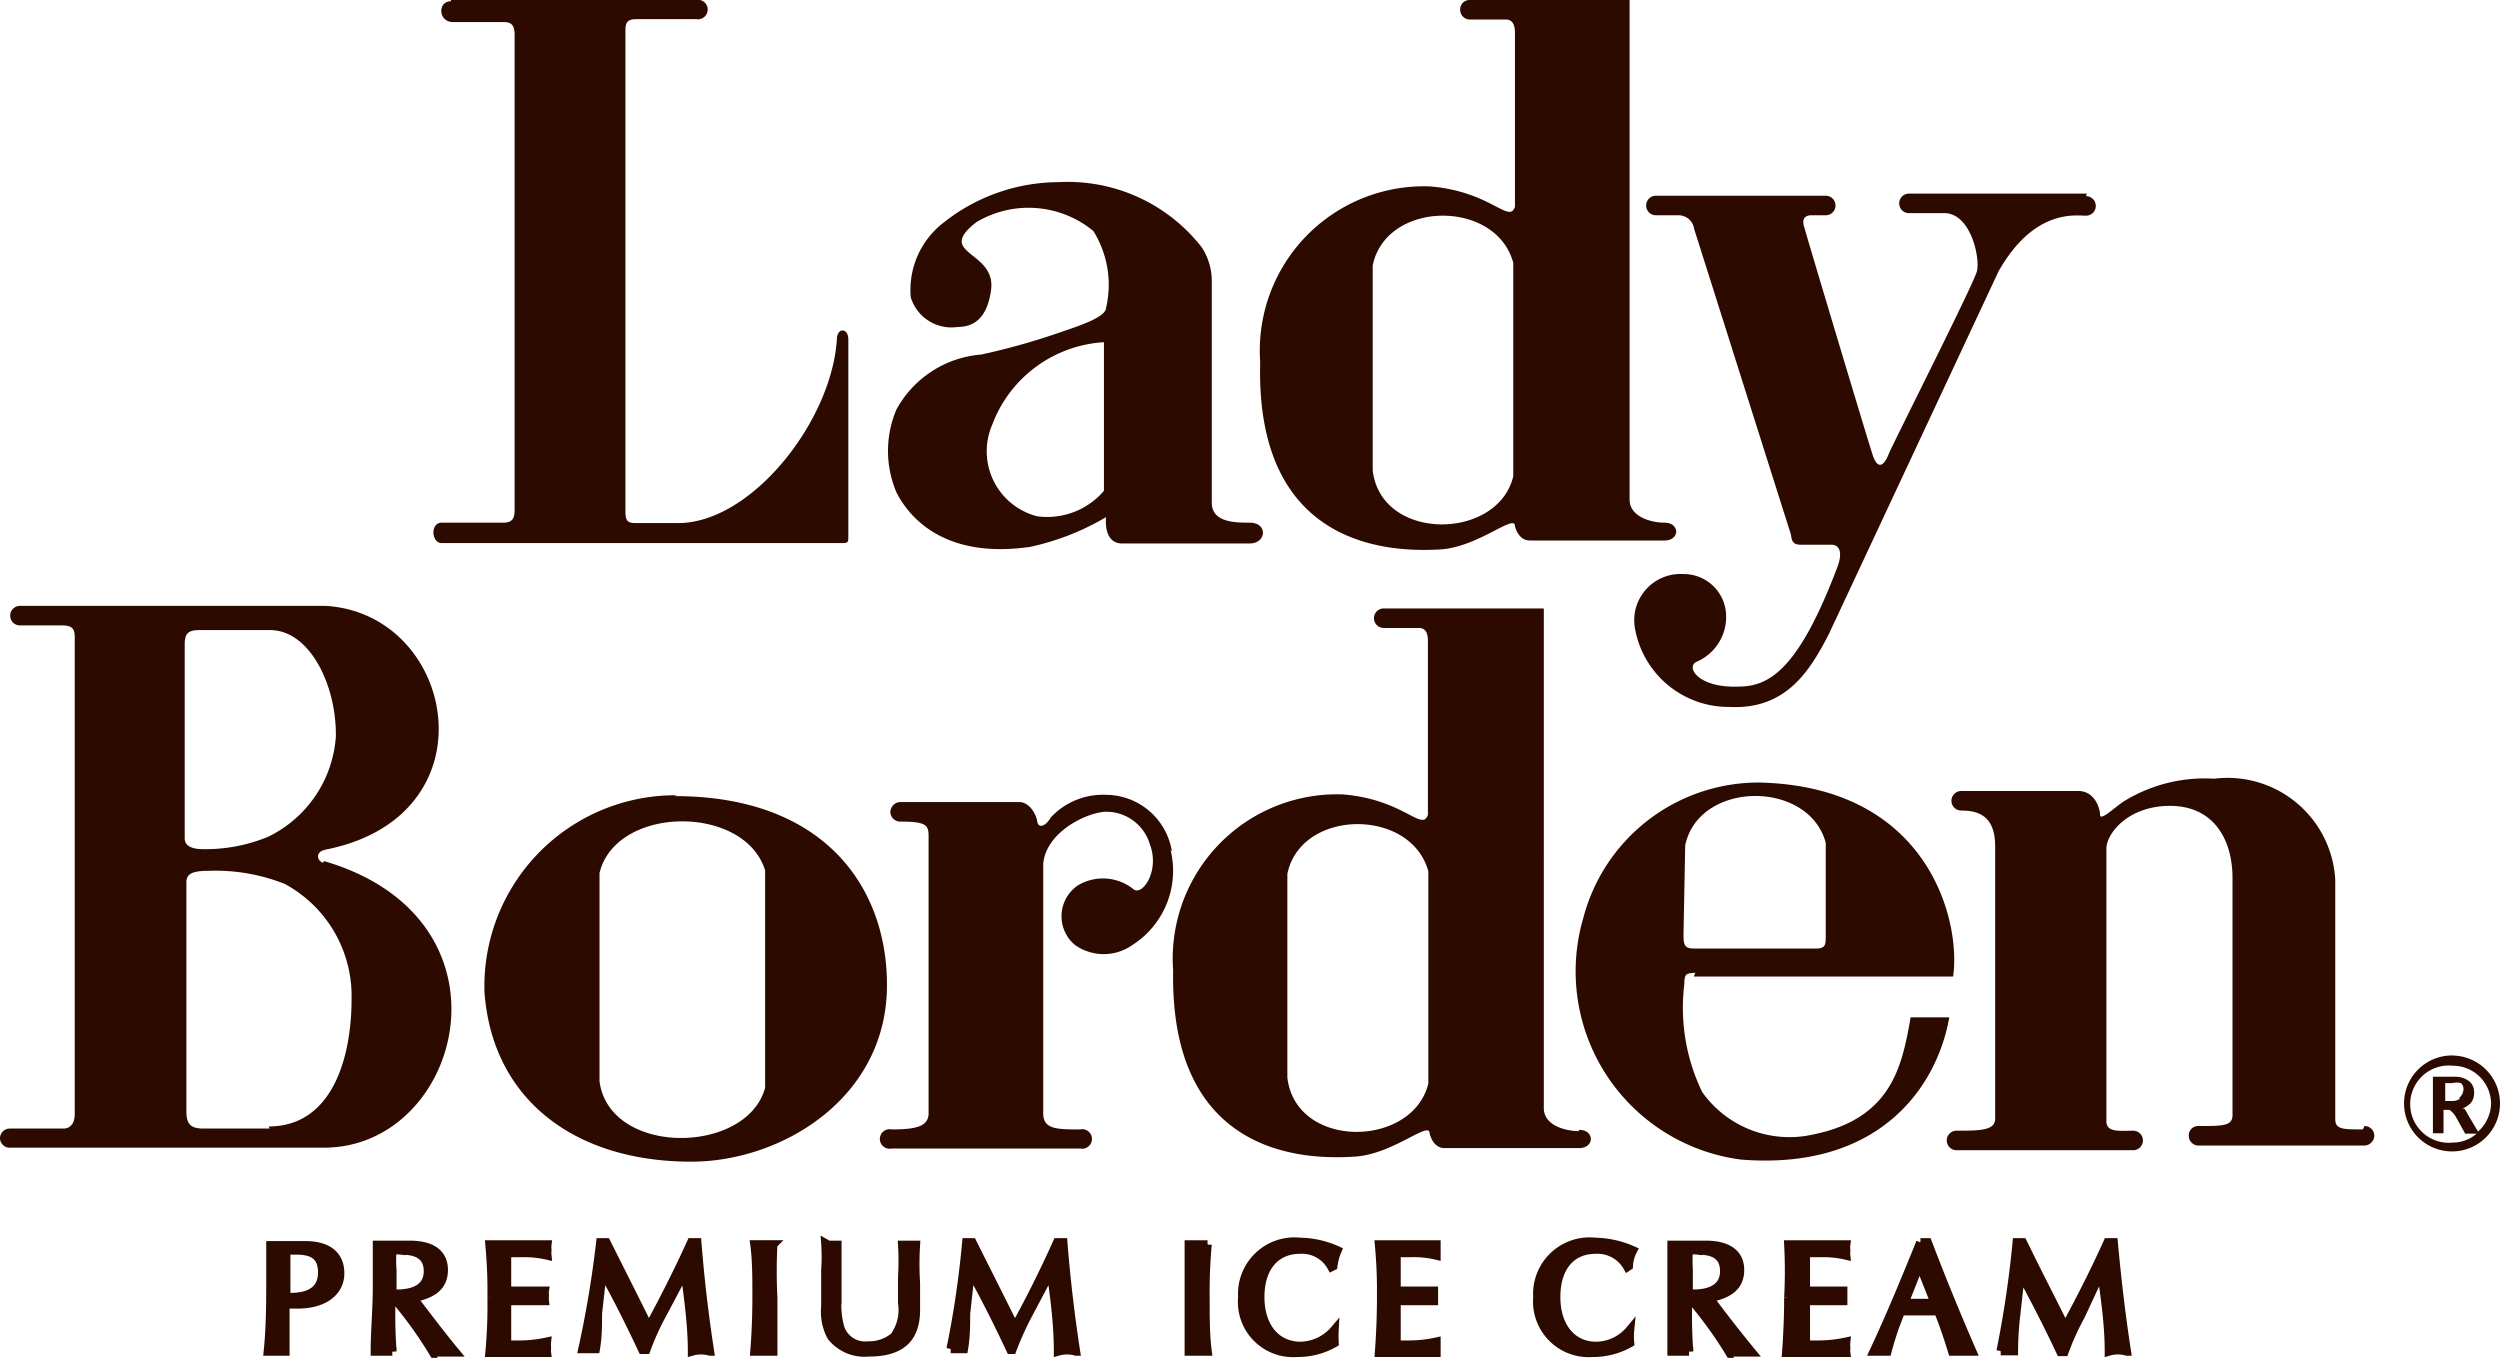
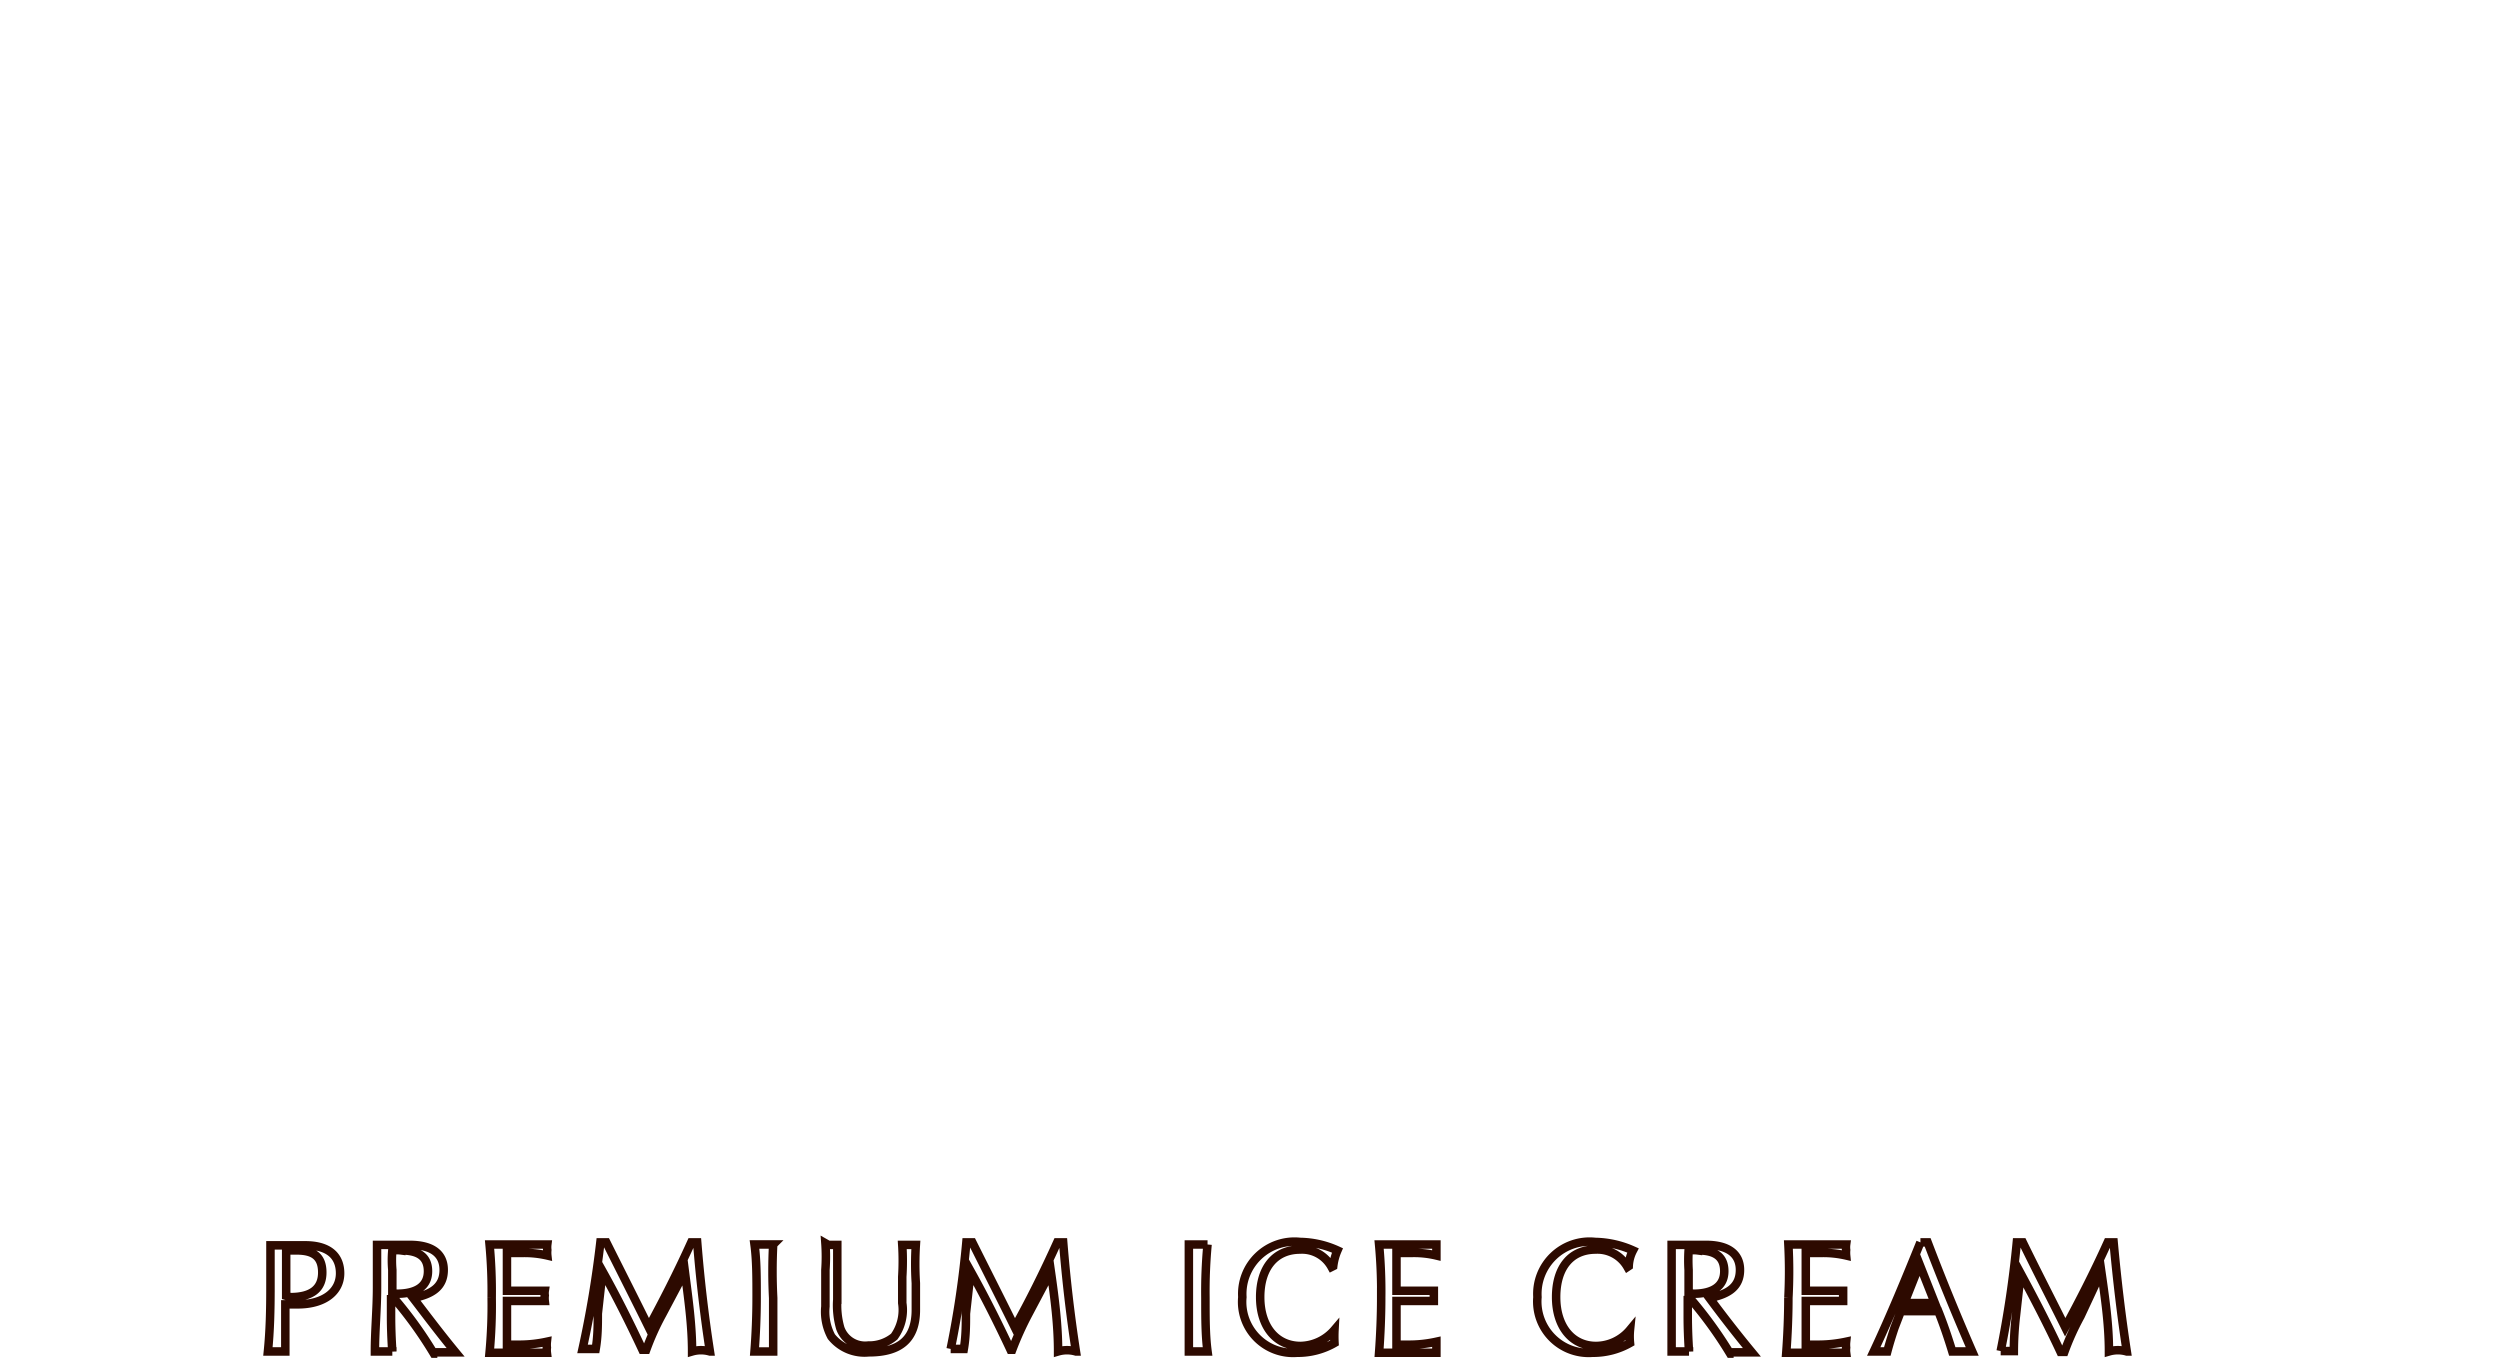
<svg xmlns="http://www.w3.org/2000/svg" viewBox="0 0 58.88 31.98">
  <defs>
    <style>.cls-1{fill:#2d0a00}</style>
  </defs>
  <g id="レイヤー_2" data-name="レイヤー 2">
    <g id="レイヤー_1-2" data-name="レイヤー 1">
-       <path class="cls-1" d="M29.45 12.31c-.35 0-.91 0-.91-.47V6.63a1.44 1.44 0 0 0-.24-.81 4 4 0 0 0-3.37-1.53 4.38 4.38 0 0 0-2.69.94A2 2 0 0 0 21.45 7a1 1 0 0 0 1.11.7c.54 0 .72-.43.78-.86C23.48 5.9 22 6 23 5.23a2.4 2.4 0 0 1 2.75.21 2.39 2.39 0 0 1 .3 1.81c0 .22-.65.43-1.06.57a16 16 0 0 1-1.88.53 2.5 2.5 0 0 0-2 1.3 2.5 2.5 0 0 0 0 1.94c.27.54 1.08 1.59 3.15 1.29a6 6 0 0 0 1.79-.7s-.08.62.38.62h3c.4 0 .44-.49 0-.49M26 11.56a1.76 1.76 0 0 1-1.57.6A1.58 1.58 0 0 1 23.37 10 3 3 0 0 1 26 8.06zM10.62 0h5.77a.23.23 0 1 1 0 .45H15c-.24 0-.27.09-.27.28v11.32c0 .21.05.27.24.27h1c1.72 0 3.61-2.38 3.74-4.32 0-.29.27-.29.27 0v4.61c0 .18 0 .18-.19.18H10.4c-.24 0-.27-.48 0-.48h1.46c.24 0 .26-.15.26-.31V.82c0-.24-.09-.3-.25-.3h-1.2c-.35 0-.37-.49-.05-.49M39.2 12.31c-.28 0-.82-.12-.82-.55V0h-3.77a.22.22 0 0 0-.22.23.23.23 0 0 0 .22.23h.86c.14 0 .21.11.21.31v4.1c-.14.41-.56-.36-2-.48a3.87 3.87 0 0 0-4 4.14c-.12 4.47 3.2 4.47 4.25 4.41.89-.06 1.75-.85 1.75-.55 0 0 .07.34.35.34h3.17c.37 0 .37-.42 0-.42m-3.56-1.09c-.36 1.51-3.11 1.55-3.31-.14V6.25c.32-1.54 2.91-1.56 3.31-.06zm1.54 15.42c-.28 0-.82-.12-.82-.54V14.33h-3.77a.23.23 0 0 0 0 .46h.83q.21 0 .21.3v4.1c-.14.41-.56-.36-2-.48a3.87 3.87 0 0 0-4 4.15c-.08 4.46 3.23 4.45 4.29 4.38.89-.06 1.75-.85 1.75-.55 0 0 .07.35.35.35h3.17c.37 0 .37-.43 0-.43m-3.55-1.09c-.37 1.52-3.12 1.56-3.32-.14v-4.8c.32-1.54 2.91-1.56 3.32-.06zm15.49-20.9a.23.23 0 1 1 0 .46c-.24 0-1.22-.17-2.06 1.31l-4 8.55c-.44.85-1 1.78-2.34 1.71a2.24 2.24 0 0 1-2.23-1.89 1.09 1.09 0 0 1 1.14-1.24 1 1 0 0 1 1 .83 1.15 1.15 0 0 1-.69 1.24c-.25.13.06.62 1 .58.73 0 1.42-.42 2.33-2.83.14-.39 0-.51-.14-.51h-.72c-.18 0-.22-.07-.24-.24l-2.28-7.2a.37.37 0 0 0-.36-.32H39a.23.23 0 0 1 0-.46h4a.23.23 0 0 1 0 .46h-.34c-.12 0-.22.06-.18.23s1.49 5 1.62 5.4.28.25.38 0 2-4 2.08-4.31-.14-1.35-.75-1.37h-.85a.23.23 0 0 1 0-.46h4.19M7.61 20.32c-.15-.05-.19-.26.06-.31 4-.79 3.07-5.56 0-5.74H.47a.23.23 0 1 0 0 .46h1c.32 0 .29.17.29.42v11.09c0 .2-.09.34-.27.34H.23a.23.23 0 0 0-.23.23.23.23 0 0 0 .2.22h7.43c3.25 0 4.69-5.38 0-6.75m-3.28-5.1c0-.26.08-.34.35-.34h1.66c.94 0 1.57 1.31 1.55 2.51a2.84 2.84 0 0 1-1.6 2.36A3.88 3.88 0 0 1 4.8 20c-.33 0-.45-.1-.45-.26zm2 11.4H4.8c-.31 0-.41-.1-.41-.41v-5.39c0-.2.14-.27.52-.27a4.4 4.4 0 0 1 1.8.31 3 3 0 0 1 1.57 2.71c0 1.41-.47 3-1.95 3m9.61-7.8a4.5 4.5 0 0 0-4.53 4.63c.18 2.53 2.12 4 4.87 4 2.12 0 4.61-1.49 4.61-4.16 0-2.35-1.52-4.45-5-4.45m2.13 6.87c-.43 1.58-3.66 1.62-3.9-.15v-4.91c.39-1.6 3.42-1.62 3.9-.06zm9.55-5.6a2.07 2.07 0 0 1-.89 2.23 1.17 1.17 0 0 1-1.37 0 .88.88 0 0 1 .08-1.4 1.15 1.15 0 0 1 1.29.08c.2.21.65-.4.4-1.05a1.07 1.07 0 0 0-1.08-.76c-.54.06-1.39.55-1.43 1.24v5.86c0 .38.32.38.87.38a.23.23 0 1 1 0 .45H21a.23.23 0 1 1 0-.45c.55 0 .87-.06.87-.38v-6.53c0-.26-.06-.34-.67-.34a.23.23 0 0 1-.23-.23.24.24 0 0 1 .23-.23H24c.26 0 .41.31.43.46s.18.14.32-.1a1.68 1.68 0 0 1 1.31-.53 1.58 1.58 0 0 1 1.54 1.33M39.89 23H46c.19-1.34-.6-4.49-4.58-4.57a4.27 4.27 0 0 0-4.13 3.19A4.47 4.47 0 0 0 41 27.31c3.22.26 4.61-1.66 4.91-3.35H45c-.2 1.11-.42 2.38-2.3 2.76a2.52 2.52 0 0 1-2.61-1 4.56 4.56 0 0 1-.42-2.55c0-.26.06-.24.26-.26m-.24-3c.32-1.53 2.91-1.55 3.31-.06v2.18c0 .22 0 .31-.24.31h-2.85c-.22 0-.26-.06-.26-.32zm16 6.61a.23.23 0 0 1 .23.23.24.24 0 0 1-.23.23h-3.92a.23.23 0 0 1-.22-.23.22.22 0 0 1 .22-.23c.59 0 .81 0 .81-.26v-5.58c0-.93-.46-1.7-1.47-1.7s-1.5.67-1.5 1v6.43c0 .27.33.22.63.22a.23.23 0 0 1 .23.23.23.23 0 0 1-.23.23h-4.16a.23.23 0 0 1-.23-.23.23.23 0 0 1 .23-.23c.53 0 .91 0 .91-.28v-6.42c0-.71-.39-.84-.8-.84a.23.23 0 0 1-.23-.23.23.23 0 0 1 .23-.23h2.76c.38 0 .51.4.51.56s.34-.17.55-.31a3.63 3.63 0 0 1 2.14-.54A2.54 2.54 0 0 1 55 20.72v5.64c0 .24.18.24.65.24m2.16-1.74A1.13 1.13 0 1 0 58.88 26a1.13 1.13 0 0 0-1.12-1.14zm.57 1.82-.25-.42a.9.9 0 0 0-.09-.15h-.05a.58.58 0 0 0 .2-.13.36.36 0 0 0 .08-.24.33.33 0 0 0-.11-.27.53.53 0 0 0-.34-.11h-.52v1.33h.25v-.55h.14a.54.54 0 0 1 .17.2l.2.36h.27a.86.86 0 0 1-.56.21.91.91 0 1 1 0-1.81.9.9 0 0 1 .9.9.92.92 0 0 1-.34.68zm-.43-.81a.32.32 0 0 1-.2.06h-.16v-.42h.17a.37.37 0 0 1 .2 0 .18.18 0 0 1 .06.14.27.27 0 0 1-.12.22zM6.37 30.33v-1h.82c.54 0 .82.24.82.66s-.36.73-1 .73h-.29v1.11h-.41c.05-.49.06-.99.06-1.5zm.47.22c.5 0 .75-.2.75-.58s-.21-.52-.6-.52h-.25v1.07zm2.4 1.28h-.41c0-.49.05-1 .05-1.51v-1h.77c.53 0 .8.21.8.59s-.25.57-.72.66c.3.39.62.82 1 1.28h-.53a9.6 9.6 0 0 0-.9-1.25h-.09v.4c0 .26.01.54.03.83zm.1-1.36c.49 0 .74-.19.74-.53s-.22-.49-.63-.49a.78.78 0 0 0-.21 0 2.64 2.64 0 0 0 0 .46v.54zm2.24.1a12 12 0 0 0-.05-1.26h1.36a.53.53 0 0 0 0 .13.62.62 0 0 0 0 .13 2.38 2.38 0 0 0-.61-.06h-.34v.89h.89a.37.37 0 0 0 0 .11.57.57 0 0 0 0 .13h-.89v1.03h.33a3.08 3.08 0 0 0 .61-.07.66.66 0 0 0 0 .14.49.49 0 0 0 0 .12h-1.35a12 12 0 0 0 .05-1.29zm2.56-1.31h.14c.37.74.71 1.41 1 2 .33-.61.67-1.27 1-2h.14c.07.88.17 1.73.3 2.57a.75.75 0 0 0-.42 0c0-.63-.09-1.25-.17-1.88l-.53 1a6 6 0 0 0-.38.84h-.09c-.29-.62-.6-1.24-.94-1.85l-.11 1c0 .26 0 .54-.05.83h-.31a24.85 24.85 0 0 0 .42-2.51zm3.68 1.31c0-.47 0-.89-.05-1.26h.44a12.24 12.24 0 0 0 0 1.26v1.26h-.44c.03-.37.05-.83.05-1.26zm1.69-1.25h.21v1.29a1.94 1.94 0 0 0 .07.67.62.62 0 0 0 .66.41.92.92 0 0 0 .61-.21 1.07 1.07 0 0 0 .19-.79v-.62a6.06 6.06 0 0 0 0-.75h.32a7.18 7.18 0 0 0 0 .9v.63c0 .69-.37 1-1.11 1a1 1 0 0 1-.88-.37 1.24 1.24 0 0 1-.14-.71v-.86a4.44 4.44 0 0 0 0-.63zm3.25-.06h.14c.37.74.71 1.41 1 2 .34-.61.67-1.27 1-2h.14c.07.88.17 1.73.3 2.57a.75.75 0 0 0-.42 0c0-.63-.08-1.25-.17-1.88l-.53 1a7.41 7.41 0 0 0-.38.84h-.04c-.29-.62-.6-1.24-.94-1.85l-.11 1c0 .26 0 .54-.05.83h-.31a22.4 22.4 0 0 0 .37-2.51zM28 30.57v-1.26h.44a12 12 0 0 0-.05 1.26c0 .47 0 .89.05 1.26H28v-1.26zm3.36-.73a.79.79 0 0 0-.74-.41c-.58 0-.94.42-.94 1.12s.38 1.15.95 1.15a1.08 1.08 0 0 0 .8-.38 2.91 2.91 0 0 0 0 .31 1.73 1.73 0 0 1-.88.23 1.2 1.2 0 0 1-1.29-1.31 1.23 1.23 0 0 1 1.36-1.3 2.2 2.2 0 0 1 .88.2 1.34 1.34 0 0 0-.1.37zm1.17.73a12 12 0 0 0-.05-1.26h1.35v.26a2.26 2.26 0 0 0-.6-.06h-.34v.89h.88v.24h-.88v1.03h.34a3 3 0 0 0 .6-.07v.26h-1.35c.03-.4.05-.86.05-1.29zm5.8-.73a.81.81 0 0 0-.75-.41c-.58 0-.93.42-.93 1.12s.38 1.15.94 1.15a1.05 1.05 0 0 0 .8-.38 1.55 1.55 0 0 0 0 .31 1.75 1.75 0 0 1-.88.23 1.21 1.21 0 0 1-1.3-1.31 1.23 1.23 0 0 1 1.36-1.3 2.28 2.28 0 0 1 .89.2.88.88 0 0 0-.1.37zm1.45 1.99h-.41v-2.51h.81c.52 0 .8.21.8.59s-.25.57-.72.66c.29.39.62.82 1 1.28h-.53a9.6 9.6 0 0 0-.89-1.23h-.09V31c0 .26.01.54.03.83zm.1-1.36c.48 0 .73-.19.73-.53s-.21-.49-.62-.49a.86.86 0 0 0-.22 0 3.94 3.94 0 0 0 0 .46v.54zm2.24.1a12 12 0 0 0 0-1.26h1.36a.51.51 0 0 0 0 .13.69.69 0 0 0 0 .13 2.38 2.38 0 0 0-.61-.06h-.34v.89h.88v.24h-.88v1.03h.34a3.17 3.17 0 0 0 .61-.07.66.66 0 0 0 0 .14.49.49 0 0 0 0 .12h-1.41c.03-.4.05-.86.05-1.29zm3.11-1.31h.17c.32.84.67 1.7 1.05 2.57h-.47c-.1-.33-.21-.65-.33-.95h-.88l-.15.39c-.06.18-.12.37-.17.56h-.32c.39-.83.76-1.73 1.1-2.57zm0 1.43h.34l-.36-.91-.36.91zm2.27-1.43h.14c.36.74.71 1.41 1 2 .33-.61.67-1.27 1-2h.14c.08.88.18 1.73.31 2.57a.75.75 0 0 0-.42 0c0-.63-.09-1.25-.18-1.88L49 31a6 6 0 0 0-.38.84h-.09c-.29-.62-.61-1.24-.94-1.85l-.11 1a7.26 7.26 0 0 0-.05.83h-.31a24.85 24.85 0 0 0 .38-2.56z" />
      <path d="M6.37 30.33v-1h.82c.54 0 .82.24.82.66s-.36.73-1 .73h-.29v1.11h-.41c.05-.49.06-.99.06-1.5zm.47.22c.5 0 .75-.2.75-.58s-.21-.52-.6-.52h-.25v1.07zm2.4 1.28h-.41c0-.49.05-1 .05-1.51v-1h.77c.53 0 .8.21.8.59s-.25.57-.72.66c.3.39.62.82 1 1.28h-.53a9.6 9.6 0 0 0-.9-1.25h-.09v.4c0 .26.01.54.03.83zm.1-1.36c.49 0 .74-.19.74-.53s-.22-.49-.63-.49a.78.78 0 0 0-.21 0 2.64 2.64 0 0 0 0 .46v.54zm2.24.1a12 12 0 0 0-.05-1.26h1.36a.53.53 0 0 0 0 .13.62.62 0 0 0 0 .13 2.38 2.38 0 0 0-.61-.06h-.34v.89h.89a.37.37 0 0 0 0 .11.57.57 0 0 0 0 .13h-.89v1.03h.33a3.08 3.08 0 0 0 .61-.07.66.66 0 0 0 0 .14.49.49 0 0 0 0 .12h-1.35a12 12 0 0 0 .05-1.29zm2.56-1.31h.14c.37.74.71 1.41 1 2 .33-.61.67-1.27 1-2h.14c.07.88.17 1.73.3 2.57a.75.75 0 0 0-.42 0c0-.63-.09-1.25-.17-1.88l-.53 1a6 6 0 0 0-.38.84h-.09c-.29-.62-.6-1.24-.94-1.85l-.11 1c0 .26 0 .54-.05.83h-.31a24.85 24.85 0 0 0 .42-2.51zm3.68 1.31c0-.47 0-.89-.05-1.26h.44a12.24 12.24 0 0 0 0 1.26v1.26h-.44c.03-.37.05-.83.05-1.26zm1.69-1.25h.21v1.29a1.94 1.94 0 0 0 .07.67.62.62 0 0 0 .66.41.92.92 0 0 0 .61-.21 1.07 1.07 0 0 0 .19-.79v-.62a6.06 6.06 0 0 0 0-.75h.32a7.18 7.18 0 0 0 0 .9v.63c0 .69-.37 1-1.11 1a1 1 0 0 1-.88-.37 1.24 1.24 0 0 1-.14-.71v-.86a4.44 4.44 0 0 0 0-.63zm3.25-.06h.14c.37.74.71 1.41 1 2 .34-.61.67-1.27 1-2h.14c.07.88.17 1.73.3 2.57a.75.75 0 0 0-.42 0c0-.63-.08-1.25-.17-1.88l-.53 1a7.41 7.41 0 0 0-.38.84h-.04c-.29-.62-.6-1.24-.94-1.85l-.11 1c0 .26 0 .54-.05.83h-.31a22.4 22.4 0 0 0 .37-2.51zM28 30.57v-1.26h.44a12 12 0 0 0-.05 1.26c0 .47 0 .89.05 1.26H28v-1.26zm3.36-.73a.79.79 0 0 0-.74-.41c-.58 0-.94.42-.94 1.12s.38 1.15.95 1.15a1.08 1.08 0 0 0 .8-.38 2.91 2.91 0 0 0 0 .31 1.73 1.73 0 0 1-.88.23 1.2 1.2 0 0 1-1.29-1.31 1.23 1.23 0 0 1 1.36-1.3 2.2 2.2 0 0 1 .88.2 1.34 1.34 0 0 0-.1.37zm1.17.73a12 12 0 0 0-.05-1.26h1.35v.26a2.26 2.26 0 0 0-.6-.06h-.34v.89h.88v.24h-.88v1.03h.34a3 3 0 0 0 .6-.07v.26h-1.35c.03-.4.05-.86.05-1.29zm5.8-.73a.81.81 0 0 0-.75-.41c-.58 0-.93.42-.93 1.12s.38 1.15.94 1.15a1.05 1.05 0 0 0 .8-.38 1.55 1.55 0 0 0 0 .31 1.75 1.75 0 0 1-.88.23 1.21 1.21 0 0 1-1.3-1.31 1.23 1.23 0 0 1 1.36-1.3 2.28 2.28 0 0 1 .89.2.88.88 0 0 0-.1.37zm1.45 1.99h-.41v-2.51h.81c.52 0 .8.21.8.59s-.25.57-.72.66c.29.39.62.82 1 1.28h-.53a9.6 9.6 0 0 0-.89-1.23h-.09V31c0 .26.01.54.03.83zm.1-1.36c.48 0 .73-.19.73-.53s-.21-.49-.62-.49a.86.86 0 0 0-.22 0 3.94 3.94 0 0 0 0 .46v.54zm2.24.1a12 12 0 0 0 0-1.26h1.36a.51.51 0 0 0 0 .13.69.69 0 0 0 0 .13 2.38 2.38 0 0 0-.61-.06h-.34v.89h.88v.24h-.88v1.03h.34a3.17 3.17 0 0 0 .61-.07.66.66 0 0 0 0 .14.49.49 0 0 0 0 .12h-1.41c.03-.4.05-.86.05-1.29zm3.11-1.31h.17c.32.84.67 1.7 1.05 2.57h-.47c-.1-.33-.21-.65-.33-.95h-.88l-.15.39c-.06.18-.12.37-.17.56h-.32c.39-.83.76-1.73 1.1-2.57zm0 1.43h.34l-.36-.91-.36.91zm2.27-1.43h.14c.36.74.71 1.41 1 2 .33-.61.67-1.27 1-2h.14c.08.88.18 1.73.31 2.57a.75.75 0 0 0-.42 0c0-.63-.09-1.25-.18-1.88L49 31a6 6 0 0 0-.38.84h-.09c-.29-.62-.61-1.24-.94-1.85l-.11 1a7.26 7.26 0 0 0-.05.83h-.31a24.85 24.85 0 0 0 .38-2.56z" style="fill:none;stroke:#2d0a00;stroke-width:.2px" />
-       <path class="cls-1" d="M6.37 30.33v-1h.82c.54 0 .82.24.82.66s-.36.73-1 .73h-.29v1.11h-.41c.05-.49.06-.99.06-1.5zm.47.22c.5 0 .75-.2.75-.58s-.21-.52-.6-.52h-.25v1.07zm2.4 1.28h-.41c0-.49.05-1 .05-1.51v-1h.77c.53 0 .8.21.8.59s-.25.57-.72.66c.3.39.62.82 1 1.28h-.53a9.6 9.6 0 0 0-.9-1.25h-.09v.4c0 .26.01.54.03.83zm.1-1.36c.49 0 .74-.19.74-.53s-.22-.49-.63-.49a.78.78 0 0 0-.21 0 2.64 2.64 0 0 0 0 .46v.54zm2.24.1a12 12 0 0 0-.05-1.26h1.36a.53.53 0 0 0 0 .13.62.62 0 0 0 0 .13 2.38 2.38 0 0 0-.61-.06h-.34v.89h.89a.37.37 0 0 0 0 .11.57.57 0 0 0 0 .13h-.89v1.03h.33a3.08 3.08 0 0 0 .61-.07.66.66 0 0 0 0 .14.49.49 0 0 0 0 .12h-1.35a12 12 0 0 0 .05-1.29zm2.56-1.31h.14c.37.74.71 1.41 1 2 .33-.61.67-1.27 1-2h.14c.07.88.17 1.73.3 2.57a.75.75 0 0 0-.42 0c0-.63-.09-1.25-.17-1.88l-.53 1a6 6 0 0 0-.38.84h-.09c-.29-.62-.6-1.24-.94-1.85l-.11 1c0 .26 0 .54-.05.83h-.31a24.85 24.85 0 0 0 .42-2.51zm3.68 1.31c0-.47 0-.89-.05-1.26h.44a12.24 12.24 0 0 0 0 1.26v1.26h-.44c.03-.37.05-.83.05-1.26zm1.69-1.25h.21v1.29a1.94 1.94 0 0 0 .07.67.62.62 0 0 0 .66.41.92.92 0 0 0 .61-.21 1.07 1.07 0 0 0 .19-.79v-.62a6.06 6.06 0 0 0 0-.75h.32a7.18 7.18 0 0 0 0 .9v.63c0 .69-.37 1-1.11 1a1 1 0 0 1-.88-.37 1.24 1.24 0 0 1-.14-.71v-.86a4.44 4.44 0 0 0 0-.63zm3.25-.06h.14c.37.74.71 1.41 1 2 .34-.61.67-1.27 1-2h.14c.07.88.17 1.73.3 2.57a.75.75 0 0 0-.42 0c0-.63-.08-1.25-.17-1.88l-.53 1a7.41 7.41 0 0 0-.38.84h-.04c-.29-.62-.6-1.24-.94-1.85l-.11 1c0 .26 0 .54-.05.83h-.31a22.4 22.4 0 0 0 .37-2.51zM28 30.57v-1.26h.44a12 12 0 0 0-.05 1.26c0 .47 0 .89.05 1.26H28v-1.26zm3.36-.73a.79.79 0 0 0-.74-.41c-.58 0-.94.42-.94 1.12s.38 1.15.95 1.15a1.08 1.08 0 0 0 .8-.38 2.91 2.91 0 0 0 0 .31 1.73 1.73 0 0 1-.88.23 1.2 1.2 0 0 1-1.29-1.31 1.23 1.23 0 0 1 1.36-1.3 2.2 2.2 0 0 1 .88.2 1.34 1.34 0 0 0-.1.37zm1.17.73a12 12 0 0 0-.05-1.26h1.35v.26a2.26 2.26 0 0 0-.6-.06h-.34v.89h.88v.24h-.88v1.03h.34a3 3 0 0 0 .6-.07v.26h-1.35c.03-.4.05-.86.05-1.29zm5.8-.73a.81.81 0 0 0-.75-.41c-.58 0-.93.42-.93 1.12s.38 1.15.94 1.15a1.05 1.05 0 0 0 .8-.38 1.55 1.55 0 0 0 0 .31 1.75 1.75 0 0 1-.88.23 1.21 1.21 0 0 1-1.3-1.31 1.23 1.23 0 0 1 1.36-1.3 2.28 2.28 0 0 1 .89.2.88.88 0 0 0-.1.37zm1.45 1.99h-.41v-2.51h.81c.52 0 .8.21.8.59s-.25.57-.72.66c.29.39.62.82 1 1.28h-.53a9.6 9.6 0 0 0-.89-1.23h-.09V31c0 .26.01.54.03.83zm.1-1.36c.48 0 .73-.19.73-.53s-.21-.49-.62-.49a.86.86 0 0 0-.22 0 3.94 3.94 0 0 0 0 .46v.54zm2.24.1a12 12 0 0 0 0-1.26h1.36a.51.51 0 0 0 0 .13.69.69 0 0 0 0 .13 2.38 2.38 0 0 0-.61-.06h-.34v.89h.88v.24h-.88v1.03h.34a3.17 3.17 0 0 0 .61-.07.66.66 0 0 0 0 .14.49.49 0 0 0 0 .12h-1.41c.03-.4.05-.86.05-1.29zm3.11-1.31h.17c.32.84.67 1.7 1.05 2.57h-.47c-.1-.33-.21-.65-.33-.95h-.88l-.15.39c-.06.18-.12.37-.17.56h-.32c.39-.83.76-1.73 1.1-2.57zm0 1.43h.34l-.36-.91-.36.91zm2.27-1.43h.14c.36.74.71 1.41 1 2 .33-.61.67-1.27 1-2h.14c.08.88.18 1.73.31 2.57a.75.75 0 0 0-.42 0c0-.63-.09-1.25-.18-1.88L49 31a6 6 0 0 0-.38.84h-.09c-.29-.62-.61-1.24-.94-1.85l-.11 1a7.26 7.26 0 0 0-.05.83h-.31a24.85 24.85 0 0 0 .38-2.56z" />
    </g>
  </g>
</svg>